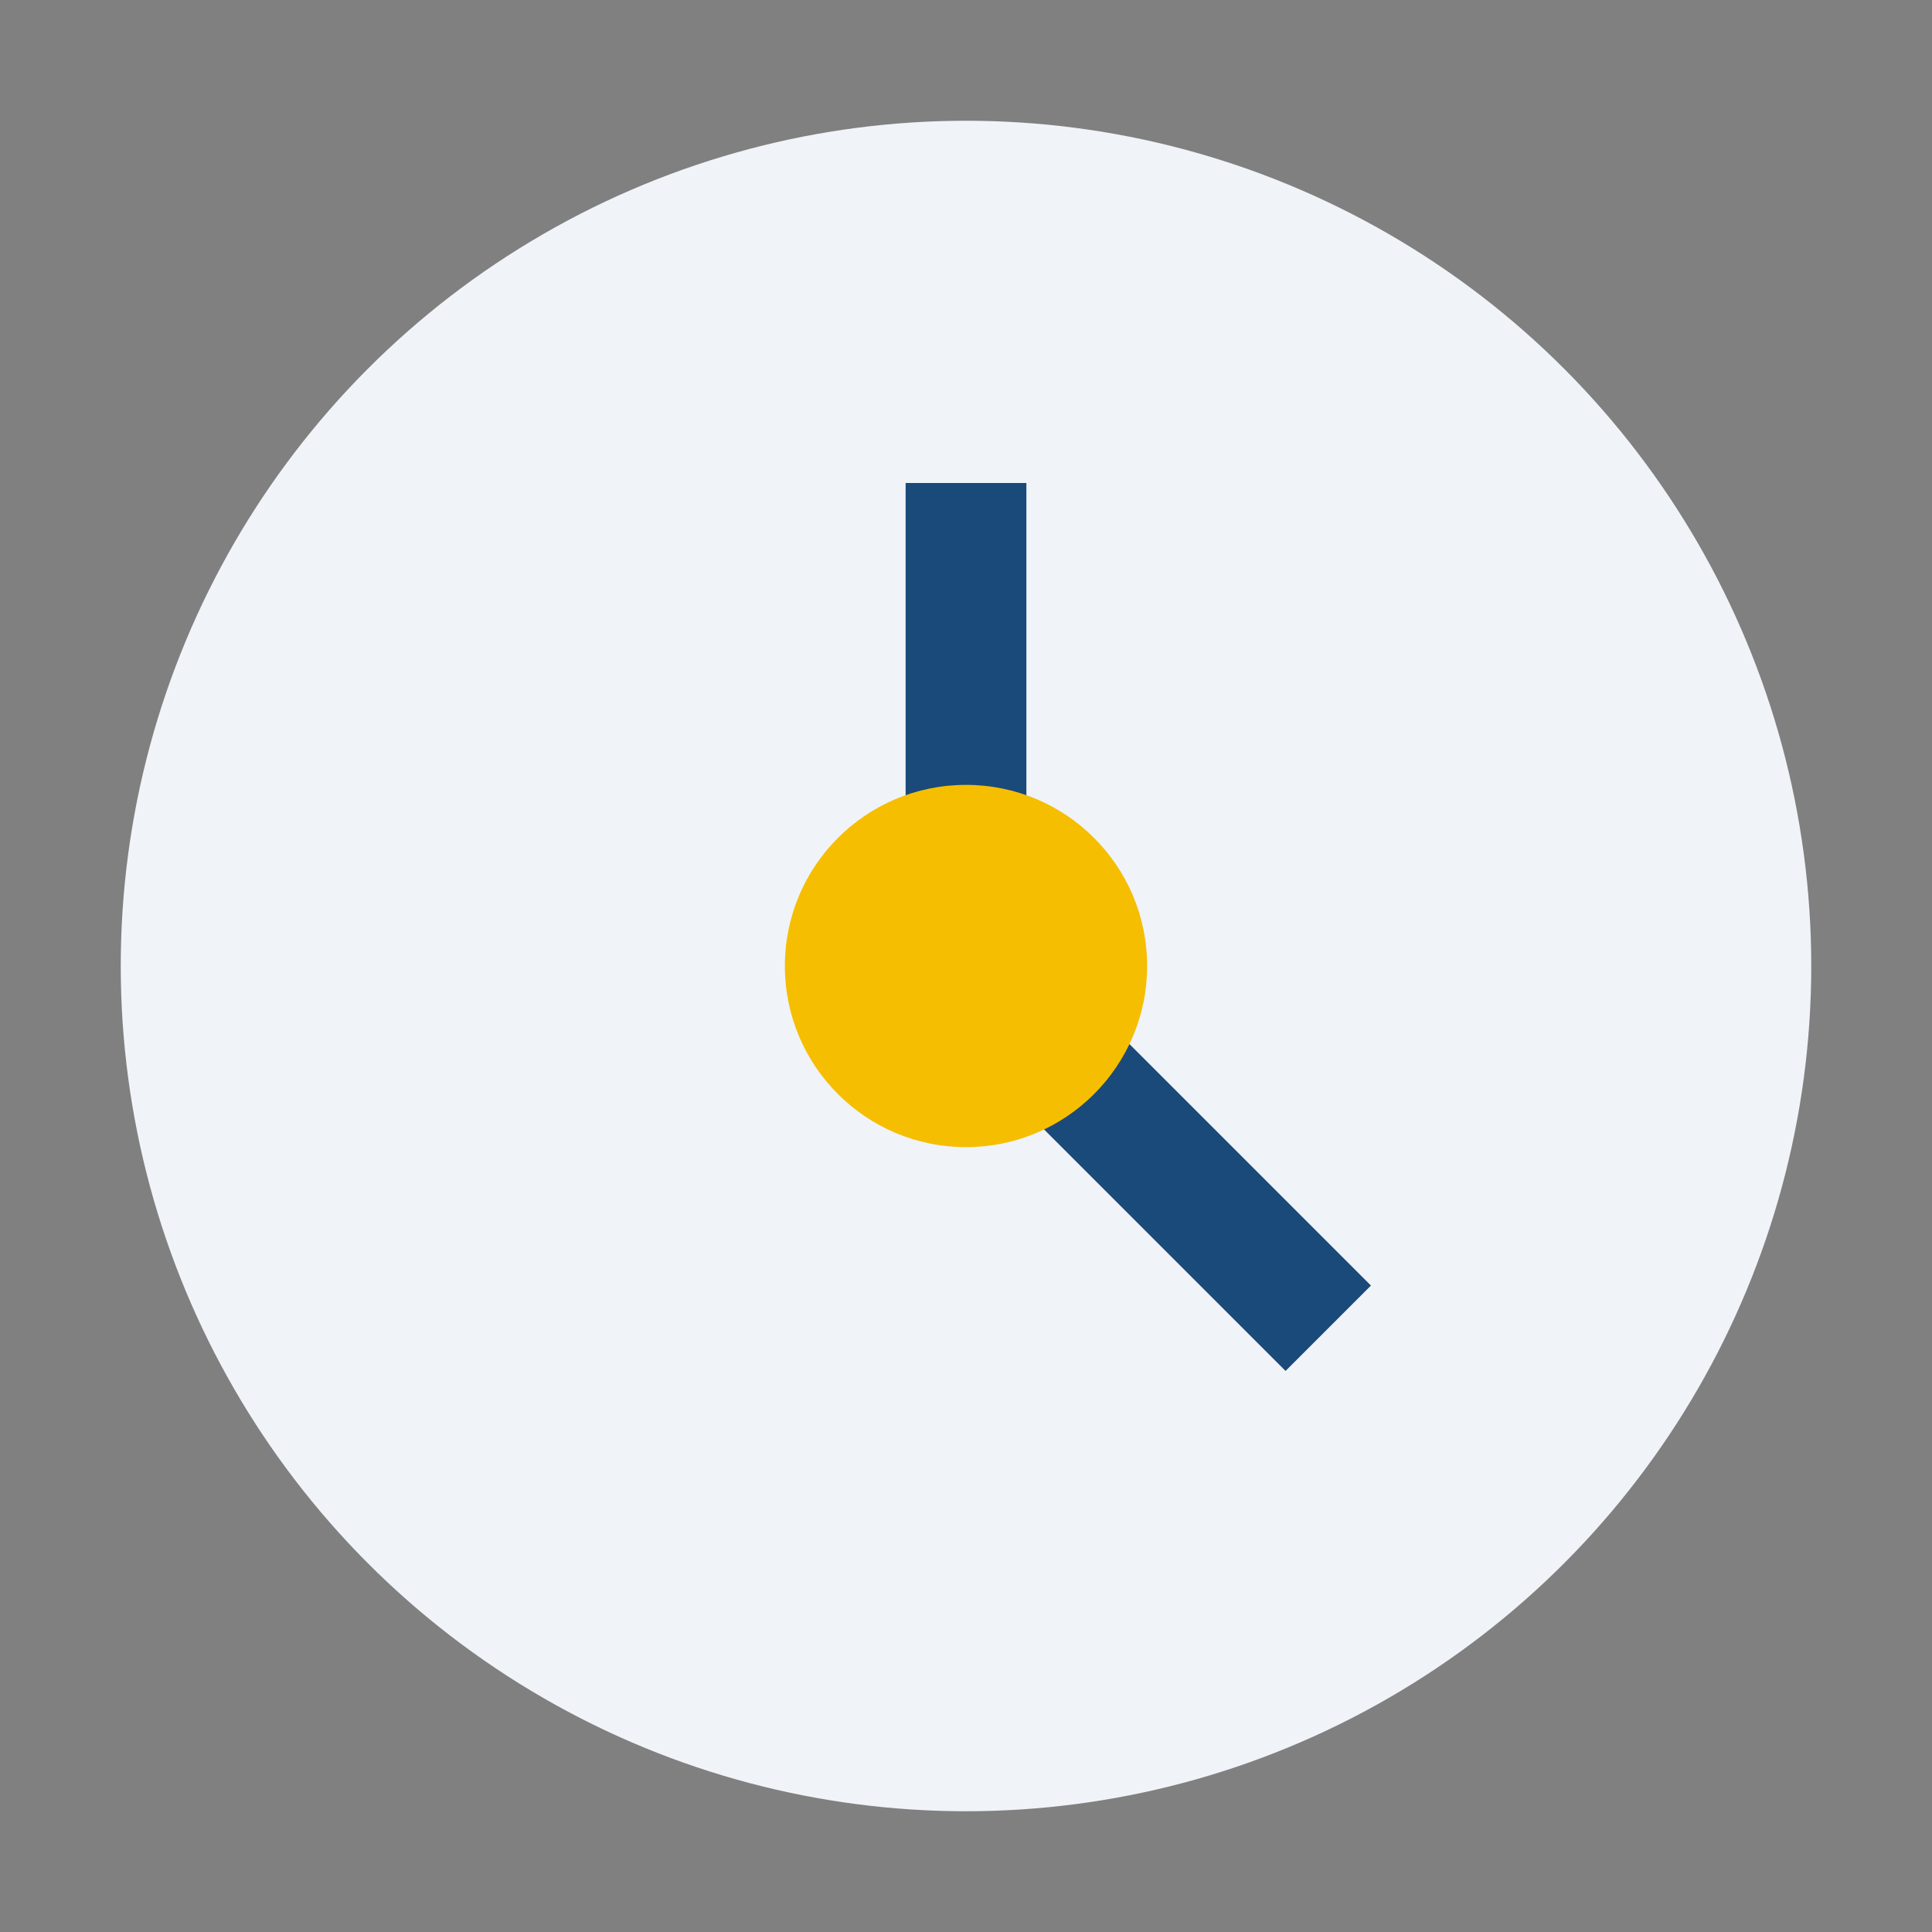
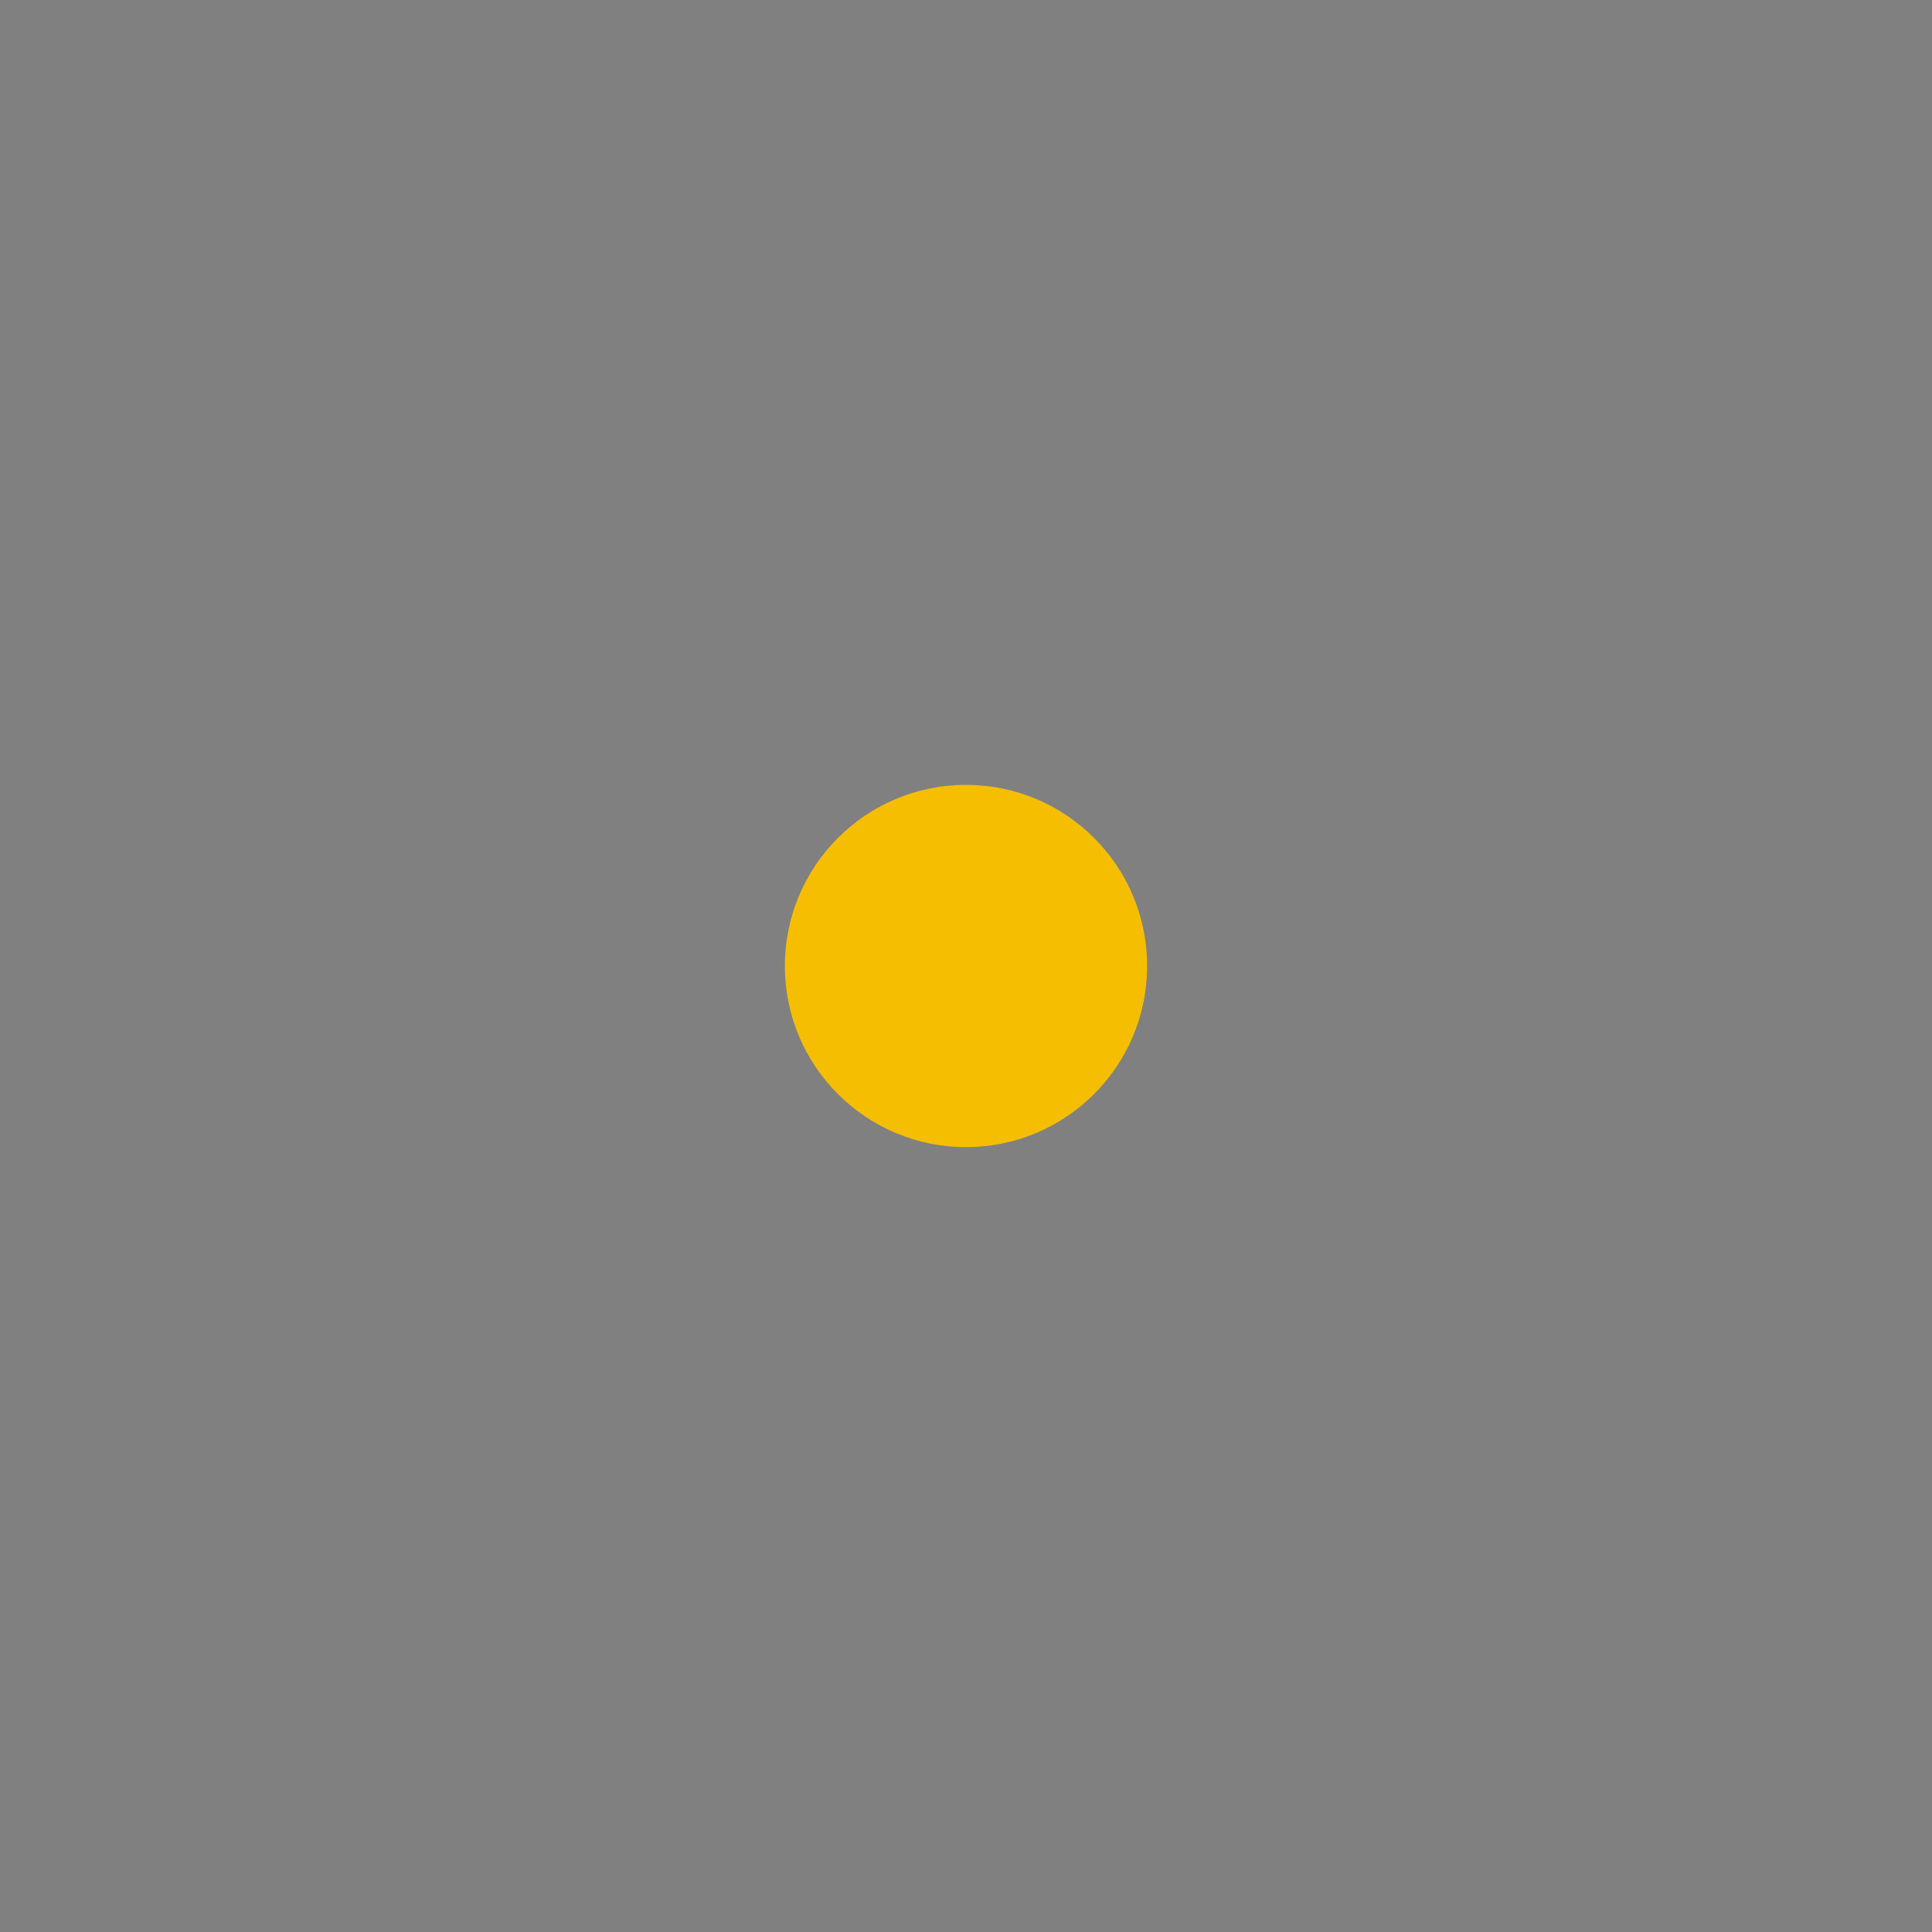
<svg xmlns="http://www.w3.org/2000/svg" width="32" height="32" viewBox="0 0 32 32">
  <rect x="0" y="0" width="32" height="32" fill="#808080" stroke="none" />
-   <circle cx="16" cy="16" r="14" fill="#F0F3F8" />
-   <path d="M16 8v8l6 6" stroke="#194A7A" stroke-width="2" fill="none" />
  <circle cx="16" cy="16" r="3" fill="#F6BE00" />
</svg>